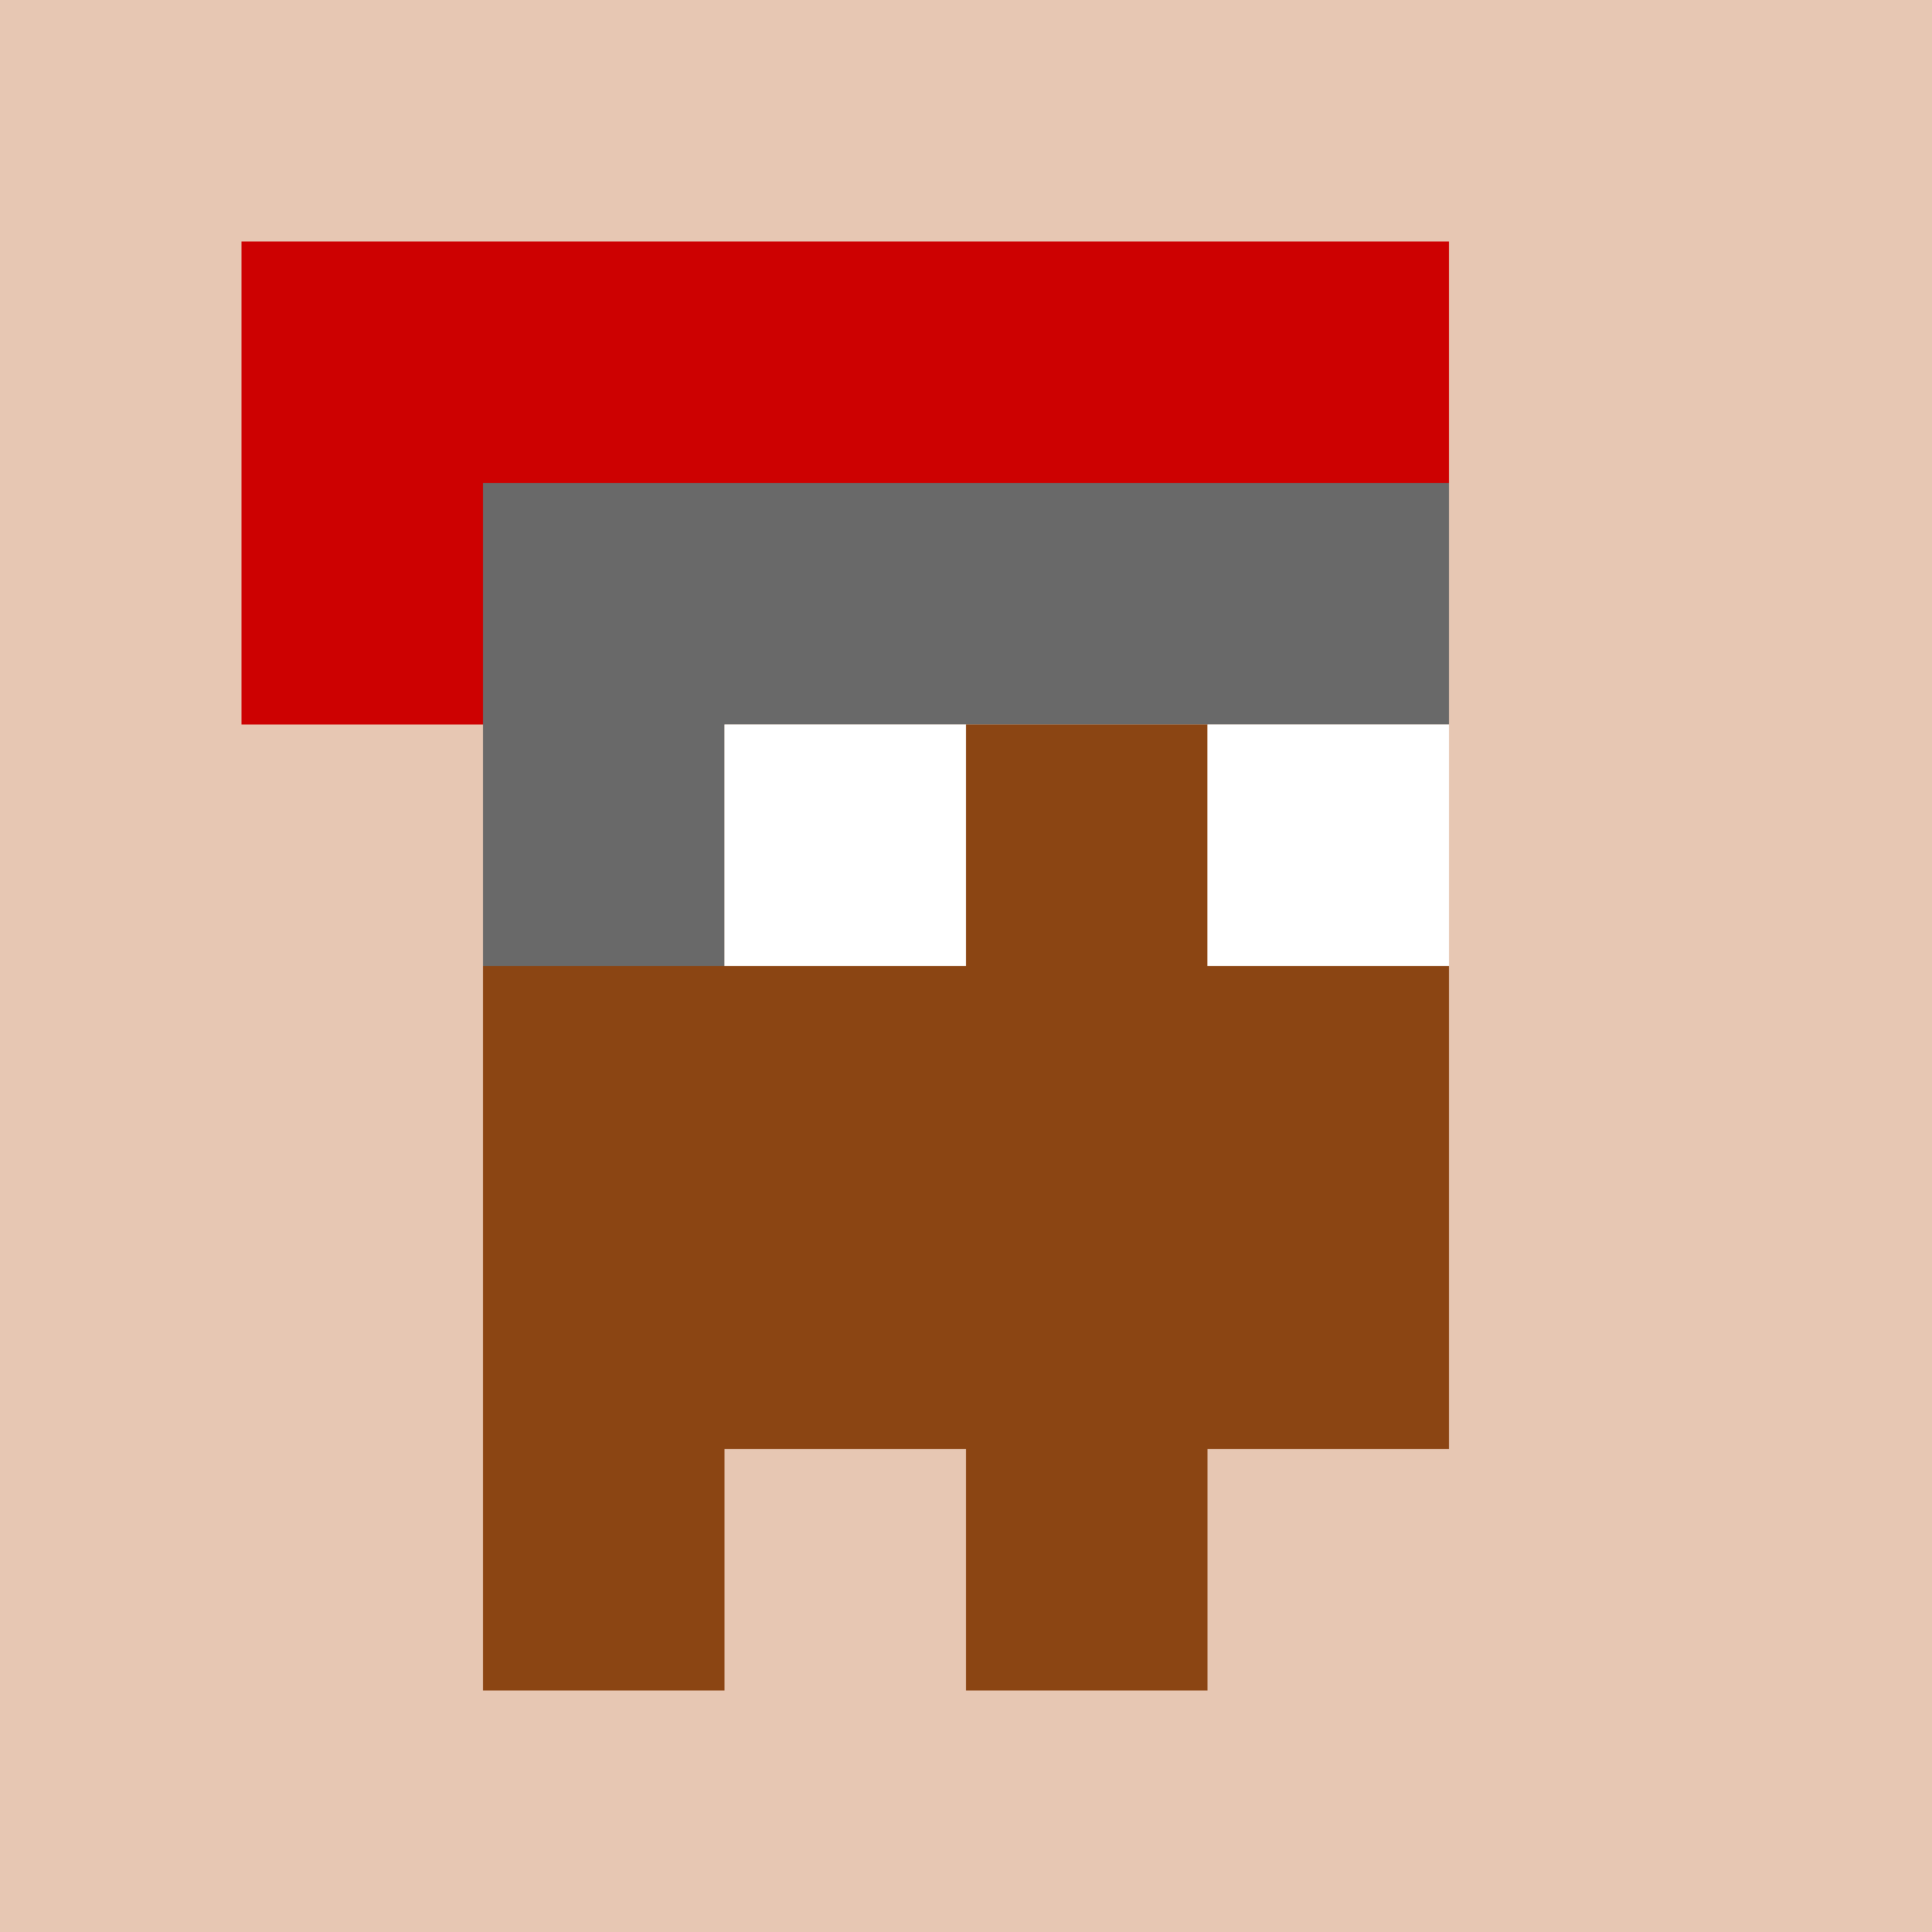
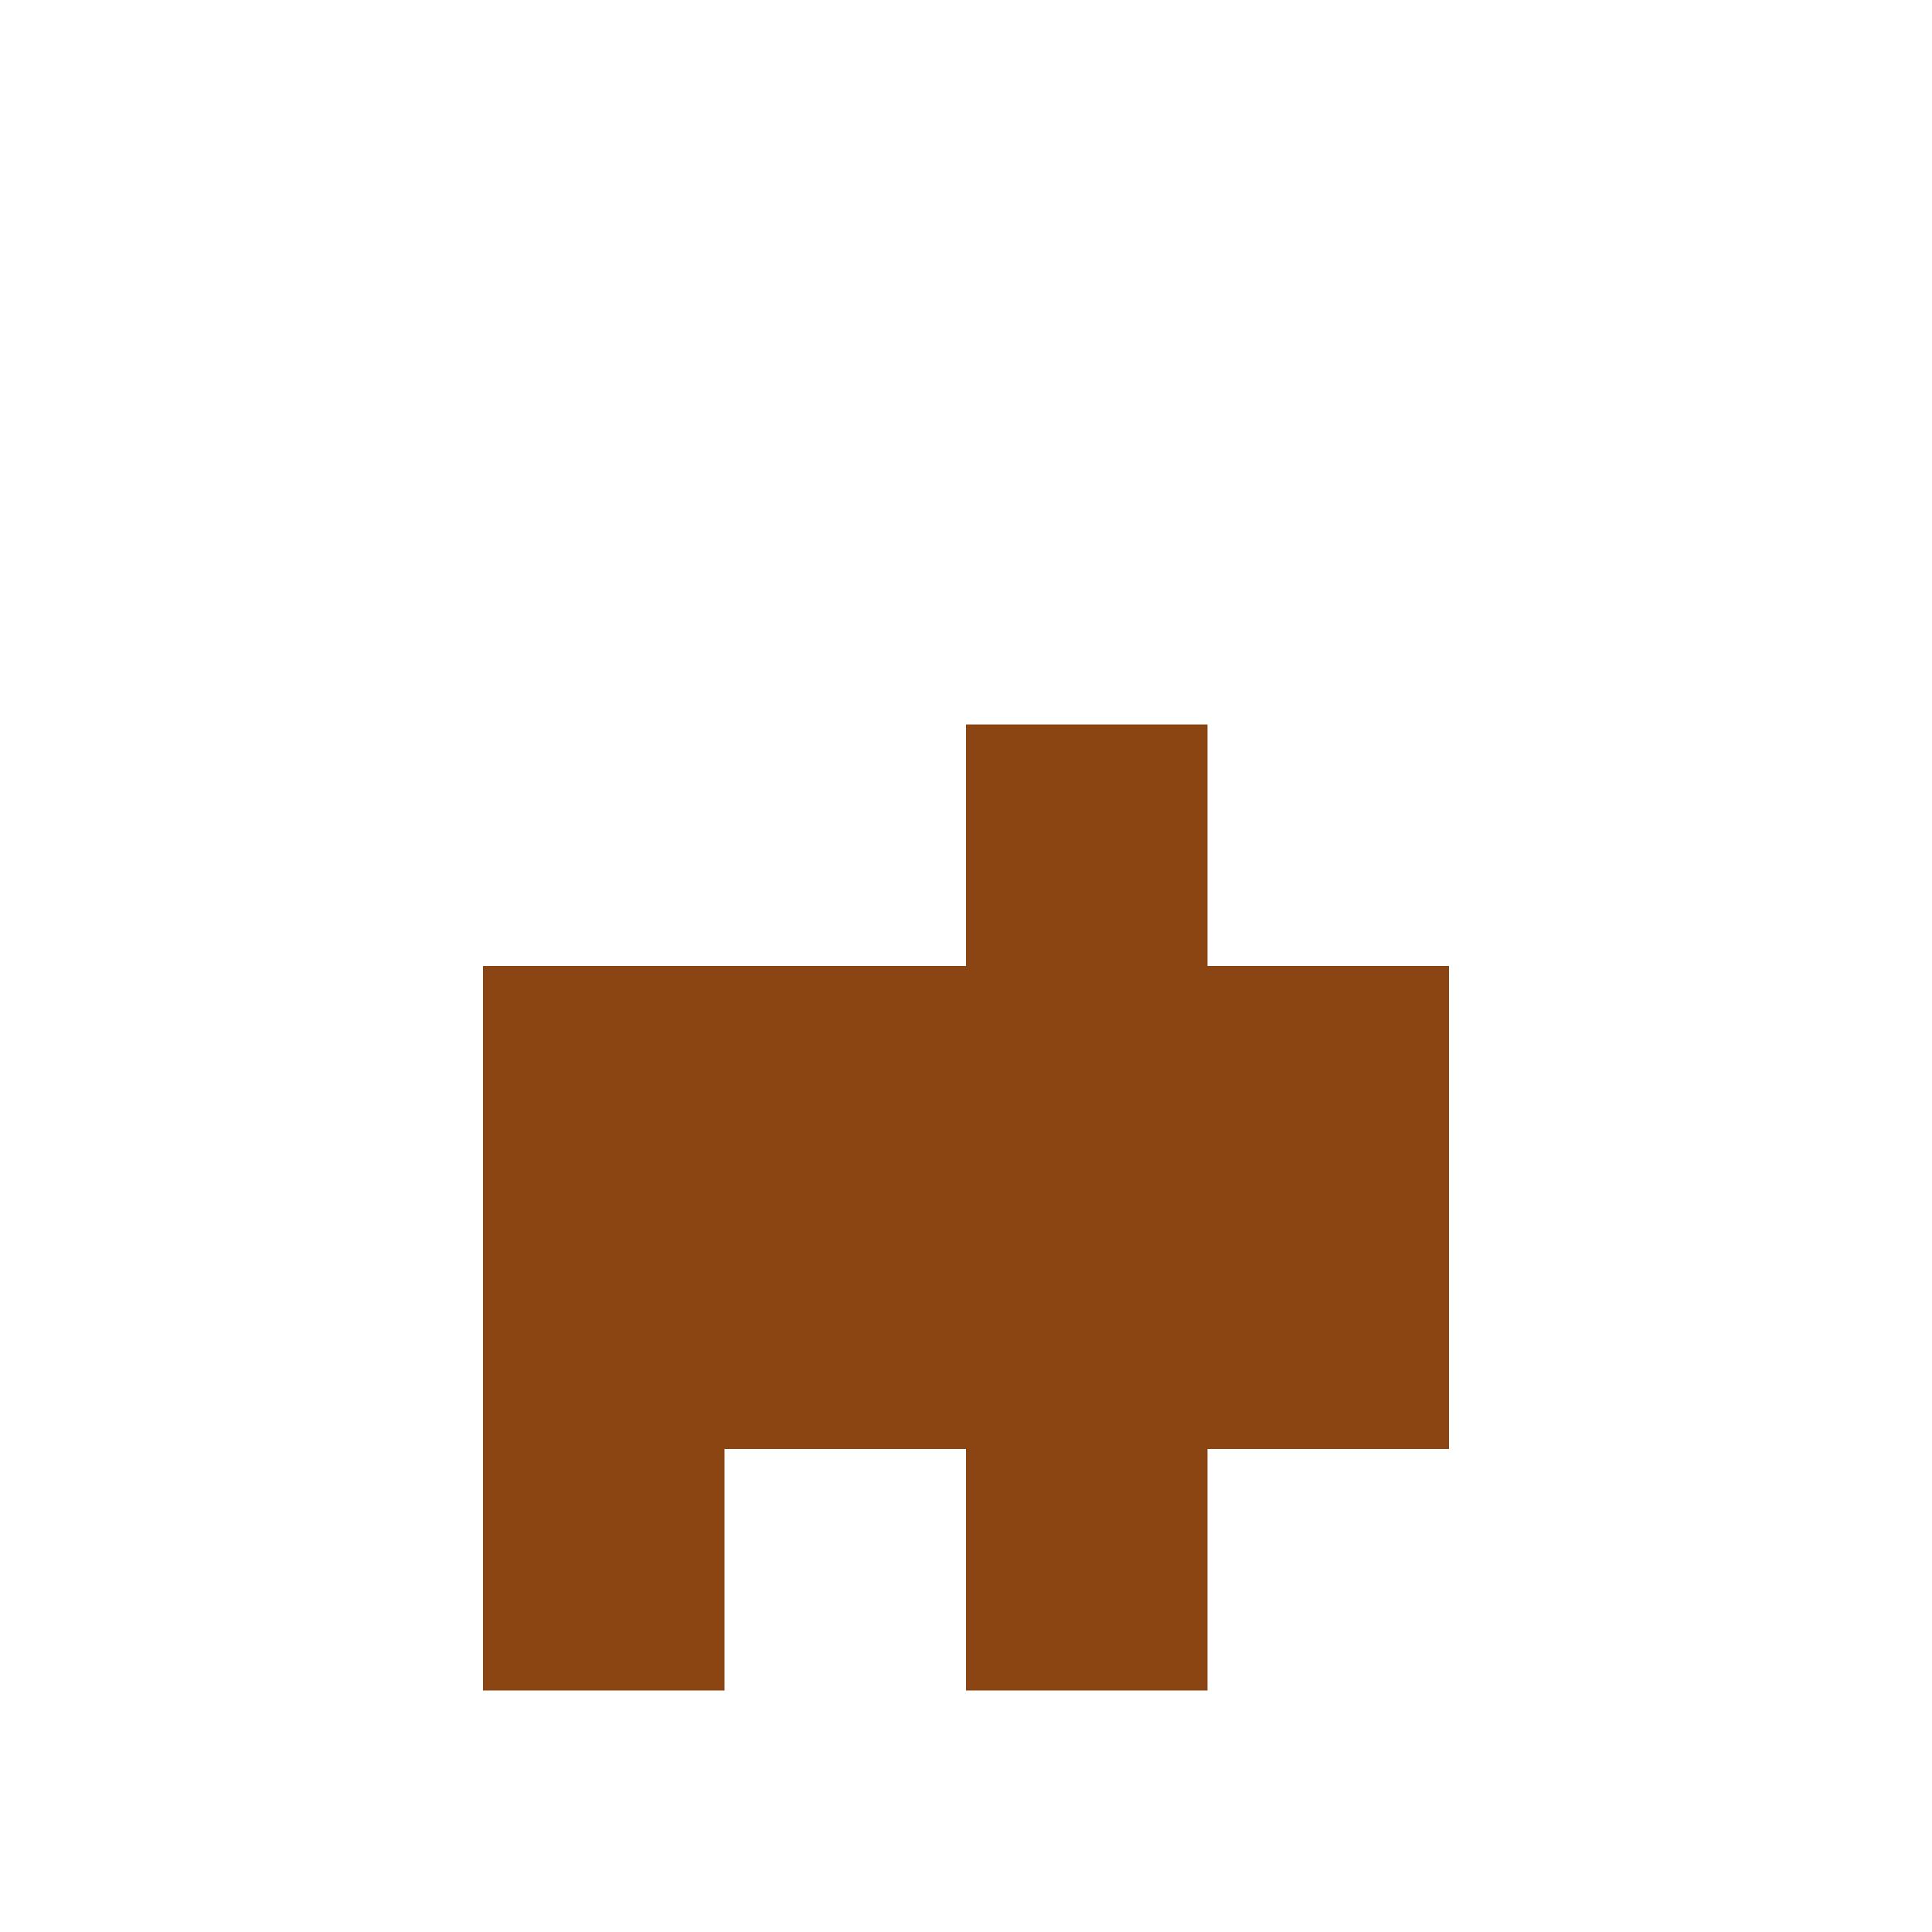
<svg xmlns="http://www.w3.org/2000/svg" width="512" height="512" viewBox="0 0 512 512">
-   <path style="fill:#e7c7b3; stroke:none;" d="M0 0L0 512L512 512L512 0L0 0z" />
-   <path style="fill:#cd0101; stroke:none;" d="M64 64L64 192L128 192L128 128L384 128L384 64L64 64z" />
-   <path style="fill:#696969; stroke:none;" d="M128 128L128 256L192 256L192 192L384 192L384 128L128 128z" />
-   <path style="fill:#ffffff; stroke:none;" d="M192 192L192 256L256 256L256 192L192 192z" />
  <path style="fill:#8b4513; stroke:none;" d="M256 192L256 256L128 256L128 448L192 448L192 384L256 384L256 448L320 448L320 384L384 384L384 256L320 256L320 192L256 192z" />
-   <path style="fill:#ffffff; stroke:none;" d="M320 192L320 256L384 256L384 192L320 192z" />
</svg>